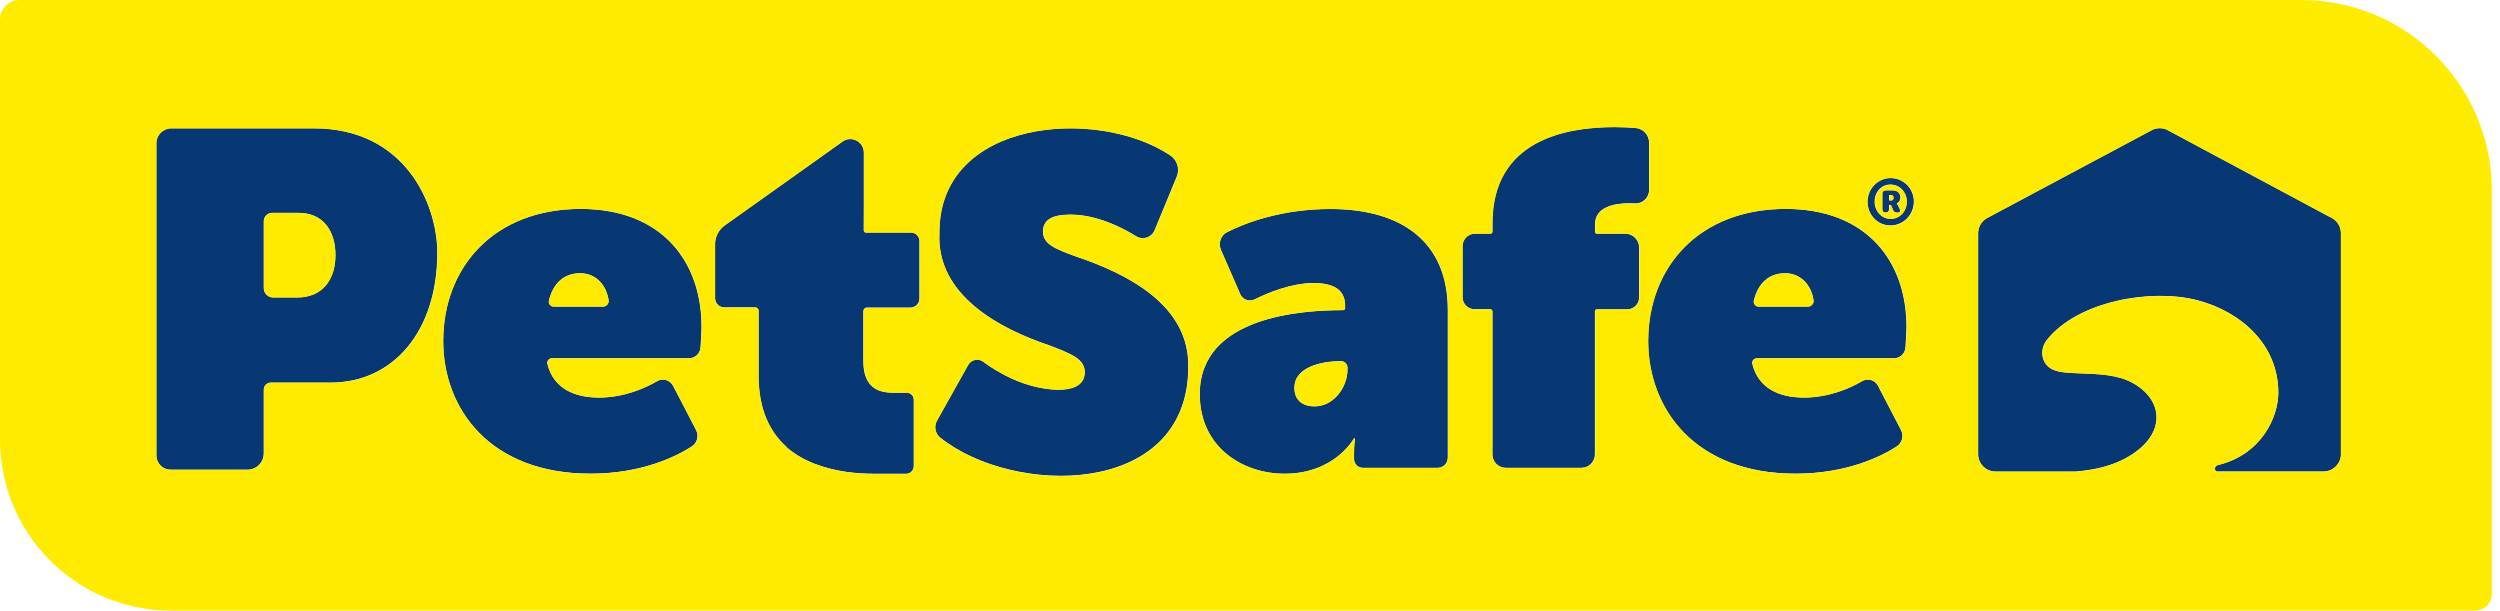
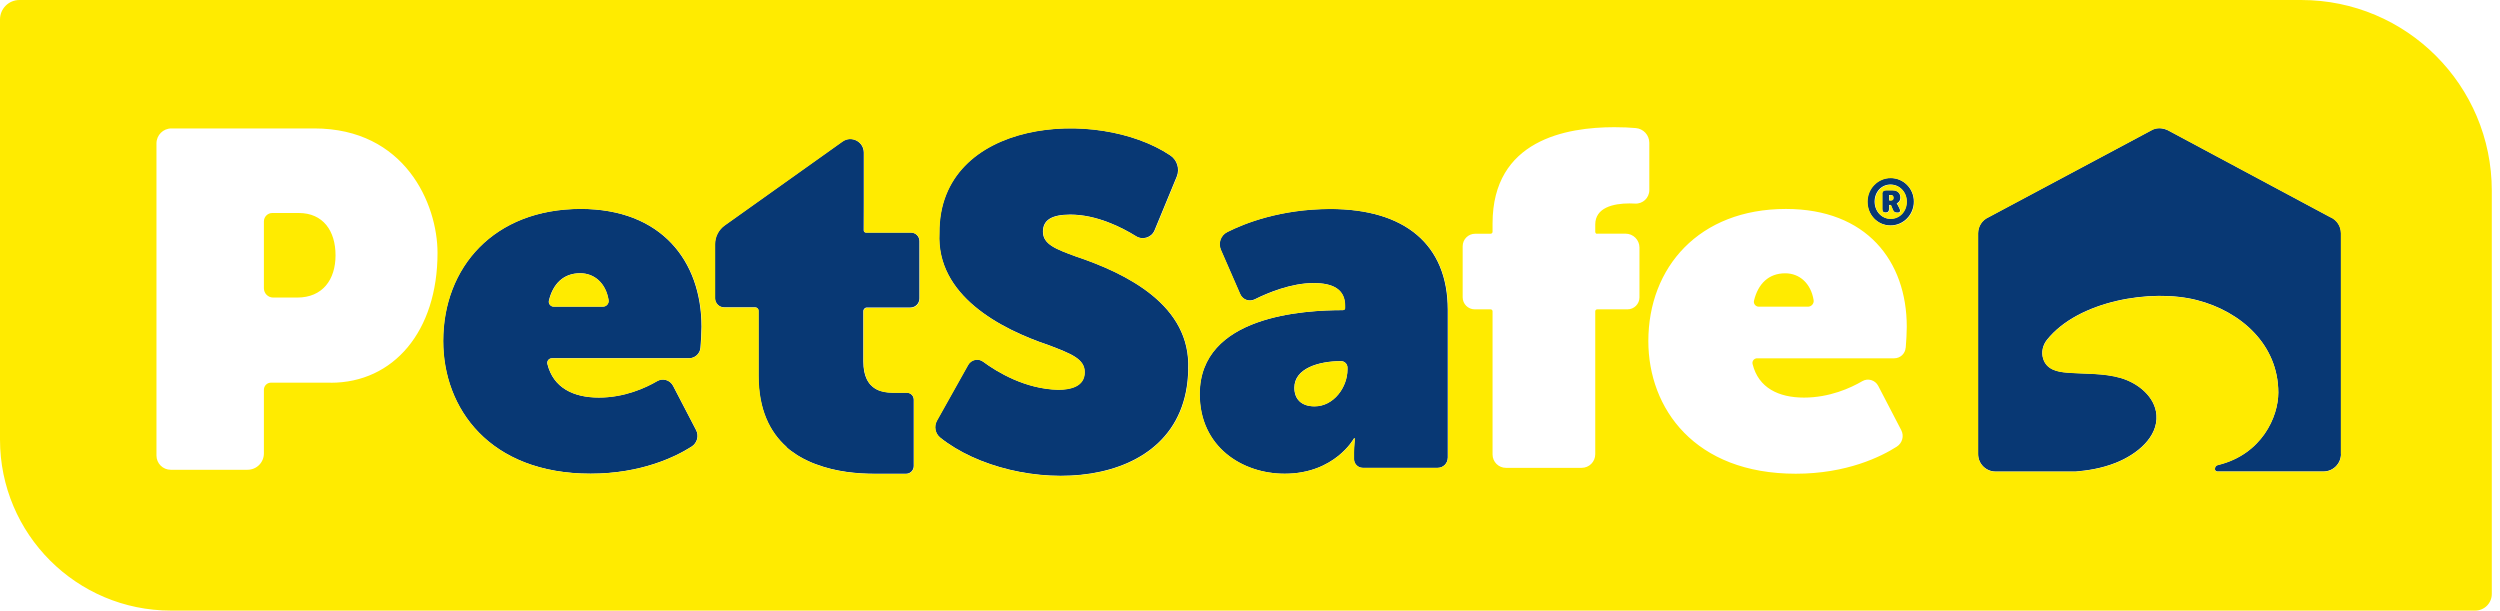
<svg xmlns="http://www.w3.org/2000/svg" width="131" height="32" viewBox="0 0 131 32" fill="none">
  <g clip-path="url(#clip0_3142_11568)">
-     <path d="M122.113 11.382L113.596 6.822C113.559 6.804 113.518 6.781 113.481 6.767C113.278 6.693 113.057 6.693 112.855 6.767C112.813 6.781 112.776 6.799 112.739 6.822L104.195 11.382C103.863 11.53 103.651 11.857 103.651 12.221V23.792C103.651 24.298 104.061 24.708 104.568 24.708H108.764C109.368 24.653 110.091 24.556 110.86 24.252C111.956 23.819 113.085 22.916 112.997 21.742C112.924 20.793 112.048 20.079 111.136 19.807C110.224 19.54 109.252 19.6 108.303 19.522C107.801 19.48 107.239 19.37 107.06 18.789C106.954 18.448 107.041 18.08 107.262 17.803C108.893 15.763 112.73 15.109 115.121 15.726C117.424 16.32 119.377 18.052 119.382 20.567C119.382 21.843 118.511 23.801 116.245 24.358C116.088 24.39 116.061 24.483 116.061 24.575C116.061 24.644 116.116 24.704 116.185 24.704H121.749C122.256 24.704 122.666 24.294 122.666 23.787V12.216C122.666 11.852 122.454 11.525 122.122 11.378L122.113 11.382Z" fill="#083874" />
-     <path d="M8.185 7.504C8.185 7.071 8.535 6.721 8.968 6.721H16.449C21.207 6.721 22.912 10.673 22.912 13.243C22.912 17.352 20.608 20.047 17.315 20.047H14.192C13.985 20.047 13.819 20.213 13.819 20.42V23.755C13.819 24.229 13.437 24.612 12.962 24.612H8.936C8.522 24.612 8.19 24.275 8.19 23.865V7.504H8.185ZM15.565 15.583C16.896 15.583 17.573 14.643 17.573 13.368C17.573 12.092 16.924 11.152 15.643 11.152H14.261C14.017 11.152 13.819 11.35 13.819 11.594V15.095C13.819 15.367 14.04 15.583 14.307 15.583H15.565Z" fill="#083874" />
+     <path d="M122.113 11.382L113.596 6.822C113.278 6.693 113.057 6.693 112.855 6.767C112.813 6.781 112.776 6.799 112.739 6.822L104.195 11.382C103.863 11.53 103.651 11.857 103.651 12.221V23.792C103.651 24.298 104.061 24.708 104.568 24.708H108.764C109.368 24.653 110.091 24.556 110.86 24.252C111.956 23.819 113.085 22.916 112.997 21.742C112.924 20.793 112.048 20.079 111.136 19.807C110.224 19.54 109.252 19.6 108.303 19.522C107.801 19.48 107.239 19.37 107.06 18.789C106.954 18.448 107.041 18.08 107.262 17.803C108.893 15.763 112.73 15.109 115.121 15.726C117.424 16.32 119.377 18.052 119.382 20.567C119.382 21.843 118.511 23.801 116.245 24.358C116.088 24.39 116.061 24.483 116.061 24.575C116.061 24.644 116.116 24.704 116.185 24.704H121.749C122.256 24.704 122.666 24.294 122.666 23.787V12.216C122.666 11.852 122.454 11.525 122.122 11.378L122.113 11.382Z" fill="#083874" />
    <path d="M62.263 19.351C62.148 26.072 53.101 25.998 49.264 22.93C48.993 22.714 48.923 22.331 49.094 22.032C49.504 21.304 50.287 19.899 50.724 19.121C50.881 18.84 51.254 18.757 51.512 18.95C52.235 19.485 53.709 20.383 55.446 20.42C56.077 20.42 56.833 20.259 56.833 19.498C56.833 18.803 56.128 18.536 54.962 18.089C52.406 17.232 49.052 15.477 49.218 12.207C49.177 6.228 57.487 5.583 61.314 8.135C61.683 8.379 61.826 8.849 61.66 9.254C61.351 9.996 60.835 11.253 60.499 12.064C60.343 12.446 59.877 12.594 59.527 12.377C58.772 11.907 57.454 11.244 56.082 11.244C55.105 11.244 54.649 11.53 54.649 12.138C54.649 12.801 55.326 13.05 56.349 13.427C59.034 14.326 62.415 15.993 62.259 19.356L62.263 19.351Z" fill="#083874" />
    <path d="M30.424 10.945C34.648 10.945 36.758 13.672 36.758 17.122C36.758 17.43 36.73 17.873 36.703 18.218C36.68 18.531 36.417 18.771 36.104 18.771C36.104 18.771 30.319 18.771 28.923 18.771C28.762 18.771 28.642 18.918 28.683 19.075C28.992 20.319 30.042 20.83 31.378 20.83C32.714 20.83 33.819 20.328 34.432 19.969C34.727 19.798 35.105 19.909 35.266 20.213C35.266 20.213 36.049 21.719 36.473 22.534C36.634 22.843 36.528 23.216 36.238 23.4C35.422 23.921 33.621 24.819 30.945 24.819C25.643 24.819 23.22 21.396 23.22 17.868C23.22 14.008 25.873 10.945 30.429 10.945H30.424ZM31.585 16.067C31.774 16.067 31.917 15.901 31.885 15.717C31.742 14.846 31.152 14.317 30.397 14.317C29.522 14.317 28.974 14.874 28.762 15.749C28.72 15.91 28.849 16.067 29.015 16.067H31.585Z" fill="#083874" />
-     <path d="M93.563 10.945C97.787 10.945 99.897 13.672 99.897 17.122C99.897 17.43 99.869 17.873 99.841 18.218C99.819 18.531 99.556 18.771 99.243 18.771C99.243 18.771 93.457 18.771 92.061 18.771C91.9 18.771 91.781 18.918 91.822 19.075C92.131 20.319 93.181 20.83 94.517 20.83C95.853 20.83 96.958 20.328 97.571 19.969C97.865 19.798 98.243 19.909 98.404 20.213C98.404 20.213 99.187 21.719 99.611 22.534C99.772 22.843 99.666 23.216 99.376 23.4C98.561 23.921 96.76 24.819 94.084 24.819C88.782 24.819 86.359 21.396 86.359 17.868C86.359 14.008 89.012 10.945 93.568 10.945H93.563ZM94.724 16.067C94.913 16.067 95.056 15.901 95.023 15.717C94.88 14.846 94.291 14.317 93.535 14.317C92.66 14.317 92.112 14.874 91.9 15.749C91.859 15.91 91.988 16.067 92.154 16.067H94.724Z" fill="#083874" />
    <path d="M70.375 16.247C70.43 16.247 70.476 16.2 70.476 16.145V16.016C70.476 15.169 69.859 14.832 68.827 14.832C67.648 14.832 66.418 15.348 65.746 15.684C65.455 15.827 65.11 15.703 64.981 15.408L63.968 13.086C63.816 12.736 63.958 12.326 64.304 12.156C65.207 11.7 67.1 10.949 69.707 10.949C73.595 10.949 75.861 12.801 75.861 16.228V23.985C75.861 24.28 75.621 24.515 75.331 24.515H71.407C71.153 24.515 70.946 24.308 70.946 24.054V23.718C70.946 23.359 70.997 22.972 70.997 22.972H70.946C70.946 22.972 69.942 24.823 67.316 24.823C65.078 24.823 62.862 23.409 62.862 20.655C62.862 16.537 68.32 16.251 70.379 16.251L70.375 16.247ZM68.882 21.29C69.887 21.29 70.605 20.286 70.605 19.36V19.259C70.605 19.075 70.453 18.923 70.269 18.923C69.085 18.923 67.823 19.31 67.823 20.314C67.823 20.908 68.182 21.29 68.878 21.29H68.882Z" fill="#083874" />
-     <path d="M78.095 16.201H77.261C76.911 16.201 76.63 15.915 76.63 15.569V12.893C76.63 12.529 76.925 12.239 77.284 12.239H78.095C78.15 12.239 78.197 12.193 78.197 12.138V11.7C78.197 7.324 82.057 6.656 84.581 6.656C85.023 6.656 85.401 6.675 85.7 6.702C86.101 6.735 86.41 7.071 86.41 7.476V9.954C86.41 10.36 86.069 10.682 85.663 10.659C85.571 10.655 85.475 10.65 85.378 10.65C84.502 10.65 83.577 10.88 83.577 11.755V12.142C83.577 12.198 83.623 12.244 83.678 12.244H85.161C85.562 12.244 85.889 12.571 85.889 12.972V15.583C85.889 15.929 85.608 16.21 85.263 16.21H83.673C83.618 16.21 83.572 16.256 83.572 16.311V23.801C83.572 24.197 83.254 24.515 82.858 24.515H78.892C78.505 24.515 78.192 24.202 78.192 23.815V16.311C78.192 16.256 78.146 16.21 78.091 16.21L78.095 16.201Z" fill="#083874" />
    <path d="M42.088 24.091C42.042 24.068 41.991 24.04 41.945 24.013C41.991 24.04 42.037 24.068 42.088 24.091Z" fill="#083874" />
-     <path d="M46.174 20.544C45.994 20.485 45.828 20.388 45.685 20.236C45.824 20.383 45.994 20.48 46.174 20.544Z" fill="#083874" />
    <path d="M99.058 9.323C99.74 9.323 100.284 9.876 100.284 10.562C100.284 11.249 99.74 11.811 99.058 11.811C98.377 11.811 97.847 11.253 97.847 10.562C97.847 9.871 98.391 9.323 99.058 9.323ZM99.058 11.461C99.537 11.461 99.906 11.064 99.906 10.562C99.906 10.06 99.537 9.669 99.058 9.669C98.579 9.669 98.229 10.065 98.229 10.562C98.229 11.06 98.588 11.461 99.058 11.461ZM98.621 10.152C98.621 10.033 98.685 9.968 98.805 9.968H99.169C99.422 9.968 99.579 10.12 99.579 10.355C99.579 10.544 99.441 10.636 99.385 10.655C99.385 10.655 99.404 10.673 99.431 10.728L99.528 10.917C99.597 11.046 99.561 11.138 99.445 11.138H99.399C99.293 11.138 99.224 11.092 99.183 10.995L99.077 10.737H98.985V10.949C98.985 11.069 98.929 11.133 98.814 11.133H98.796C98.676 11.133 98.625 11.069 98.625 10.949V10.152H98.621ZM99.077 10.498C99.164 10.498 99.21 10.447 99.21 10.355C99.21 10.263 99.164 10.217 99.081 10.217H98.985V10.498H99.077Z" fill="#083874" />
    <path d="M46.768 12.258H45.321V12.253L46.768 12.258Z" fill="#083874" />
    <path d="M45.238 18.154V18.937C45.238 19.328 45.303 19.632 45.413 19.858C45.418 19.872 45.427 19.886 45.432 19.899C45.473 19.978 45.519 20.047 45.57 20.111C45.579 20.121 45.588 20.134 45.598 20.144C45.607 20.153 45.616 20.162 45.625 20.171C45.768 20.323 45.934 20.42 46.114 20.48C46.385 20.572 46.68 20.577 46.943 20.577H47.514C47.717 20.577 47.878 20.738 47.878 20.941V24.423C47.878 24.644 47.698 24.824 47.477 24.824C47.118 24.824 46.547 24.824 45.846 24.824C44.911 24.824 43.806 24.722 42.769 24.331C42.737 24.317 42.705 24.308 42.668 24.294C42.663 24.294 42.659 24.294 42.654 24.289C42.636 24.28 42.613 24.276 42.594 24.266C42.571 24.257 42.544 24.248 42.521 24.234C42.498 24.225 42.47 24.211 42.447 24.202C42.322 24.147 42.203 24.091 42.083 24.027C42.037 23.999 41.986 23.976 41.94 23.948C41.894 23.921 41.848 23.893 41.802 23.866C41.788 23.856 41.77 23.847 41.756 23.838C41.747 23.829 41.733 23.824 41.724 23.815C41.544 23.7 41.364 23.571 41.199 23.423C41.199 23.423 41.199 23.419 41.208 23.414C40.337 22.64 39.743 21.461 39.743 19.683V16.274C39.743 16.182 39.665 16.104 39.573 16.104H37.947C37.679 16.104 37.463 15.887 37.463 15.62V13.322V12.787C37.463 12.396 37.652 12.032 37.97 11.806L44.137 7.416C44.607 7.08 45.261 7.416 45.261 7.997V10.59L45.257 12.069C45.257 12.133 45.307 12.184 45.372 12.184H47.73C47.979 12.184 48.177 12.387 48.177 12.631V15.639C48.177 15.901 47.965 16.113 47.703 16.113H45.432C45.326 16.109 45.238 16.196 45.238 16.302V18.145V18.154Z" fill="#083874" />
    <path d="M99.077 11.475C99.556 11.475 99.924 11.078 99.924 10.576C99.924 10.074 99.556 9.683 99.077 9.683C98.598 9.683 98.248 10.079 98.248 10.576C98.248 11.074 98.607 11.475 99.077 11.475ZM98.639 10.166C98.639 10.046 98.704 9.982 98.824 9.982H99.188C99.441 9.982 99.597 10.134 99.597 10.369C99.597 10.558 99.459 10.65 99.404 10.668C99.404 10.668 99.422 10.687 99.45 10.742L99.547 10.931C99.616 11.06 99.579 11.152 99.464 11.152H99.418C99.312 11.152 99.243 11.106 99.201 11.009L99.095 10.751H99.003V10.963C99.003 11.083 98.948 11.147 98.833 11.147H98.814C98.695 11.147 98.644 11.083 98.644 10.963V10.166H98.639Z" fill="#FFEB00" />
    <path d="M30.406 14.321C29.531 14.321 28.983 14.878 28.771 15.753C28.73 15.915 28.858 16.071 29.024 16.071H31.595C31.784 16.071 31.926 15.905 31.894 15.721C31.751 14.851 31.162 14.321 30.406 14.321Z" fill="#FFEB00" />
    <path d="M70.278 18.927C69.095 18.927 67.832 19.314 67.832 20.318C67.832 20.913 68.192 21.295 68.887 21.295C69.891 21.295 70.61 20.291 70.61 19.365V19.264C70.61 19.079 70.458 18.927 70.274 18.927H70.278Z" fill="#FFEB00" />
    <path d="M15.652 11.161H14.27C14.026 11.161 13.828 11.359 13.828 11.603V15.104C13.828 15.376 14.049 15.592 14.316 15.592H15.574C16.905 15.592 17.582 14.653 17.582 13.377C17.582 12.101 16.933 11.161 15.652 11.161Z" fill="#FFEB00" />
    <path d="M93.545 14.321C92.67 14.321 92.122 14.878 91.91 15.753C91.868 15.915 91.997 16.071 92.163 16.071H94.733C94.922 16.071 95.065 15.905 95.033 15.721C94.89 14.851 94.3 14.321 93.545 14.321Z" fill="#FFEB00" />
    <path d="M99.229 10.369C99.229 10.277 99.183 10.23 99.1 10.23H99.003V10.511H99.096C99.183 10.511 99.229 10.461 99.229 10.369Z" fill="#FFEB00" />
    <path d="M120.584 0H1.018C0.456 0 0 0.456 0 1.018V23.036C0 27.983 4.012 31.995 8.959 31.995H129.7C130.183 31.995 130.57 31.604 130.57 31.125V9.991C130.57 4.473 126.098 0 120.579 0H120.584ZM99.077 9.337C99.759 9.337 100.302 9.89 100.302 10.576C100.302 11.262 99.759 11.824 99.077 11.824C98.395 11.824 97.866 11.267 97.866 10.576C97.866 9.885 98.409 9.337 99.077 9.337ZM17.324 20.051H14.201C13.994 20.051 13.828 20.217 13.828 20.424V23.759C13.828 24.234 13.446 24.616 12.971 24.616H8.945C8.531 24.616 8.199 24.28 8.199 23.87V7.513C8.199 7.08 8.549 6.73 8.982 6.73H16.463C21.221 6.73 22.926 10.682 22.926 13.252C22.926 17.361 20.622 20.056 17.329 20.056L17.324 20.051ZM36.712 18.223C36.689 18.536 36.427 18.775 36.113 18.775C36.113 18.775 30.328 18.775 28.932 18.775C28.771 18.775 28.651 18.923 28.693 19.079C29.001 20.323 30.052 20.834 31.387 20.834C32.723 20.834 33.829 20.332 34.441 19.973C34.736 19.802 35.114 19.913 35.275 20.217C35.275 20.217 36.058 21.723 36.482 22.539C36.643 22.847 36.537 23.22 36.247 23.405C35.432 23.925 33.631 24.823 30.954 24.823C25.652 24.823 23.23 21.401 23.23 17.872C23.23 14.012 25.883 10.949 30.439 10.949C34.662 10.949 36.772 13.676 36.772 17.126C36.772 17.435 36.745 17.877 36.717 18.223H36.712ZM48.191 15.657C48.191 15.919 47.979 16.131 47.717 16.131H45.446C45.34 16.127 45.252 16.214 45.252 16.32V18.163V18.946C45.252 19.337 45.317 19.641 45.427 19.867C45.432 19.881 45.441 19.895 45.446 19.908C45.487 19.987 45.533 20.056 45.584 20.12C45.593 20.13 45.602 20.143 45.612 20.153C45.621 20.162 45.63 20.171 45.639 20.18C45.782 20.332 45.948 20.429 46.127 20.489C46.399 20.581 46.694 20.586 46.957 20.586H47.528C47.73 20.586 47.892 20.747 47.892 20.95V24.432C47.892 24.653 47.712 24.833 47.491 24.833C47.132 24.833 46.56 24.833 45.86 24.833C44.925 24.833 43.82 24.731 42.783 24.34C42.751 24.326 42.719 24.317 42.682 24.303C42.677 24.303 42.673 24.303 42.668 24.298C42.65 24.289 42.627 24.284 42.608 24.275C42.585 24.266 42.558 24.257 42.535 24.243C42.512 24.234 42.484 24.22 42.461 24.211C42.337 24.155 42.217 24.1 42.097 24.036C42.051 24.008 42 23.985 41.954 23.957C41.908 23.93 41.862 23.902 41.816 23.875C41.802 23.865 41.784 23.856 41.77 23.847C41.761 23.838 41.747 23.833 41.738 23.824C41.558 23.709 41.378 23.58 41.213 23.432C41.213 23.432 41.213 23.428 41.222 23.423C40.351 22.649 39.757 21.47 39.757 19.692V16.283C39.757 16.191 39.679 16.113 39.587 16.113H37.961C37.693 16.113 37.477 15.896 37.477 15.629V13.331V12.796C37.477 12.405 37.666 12.041 37.984 11.815L44.151 7.425C44.621 7.089 45.275 7.425 45.275 8.006V10.599L45.271 12.078C45.271 12.142 45.321 12.193 45.386 12.193H47.744C47.993 12.193 48.191 12.396 48.191 12.64V15.648V15.657ZM62.277 19.36C62.162 26.081 53.115 26.007 49.278 22.939C49.007 22.723 48.937 22.341 49.108 22.041C49.518 21.313 50.301 19.908 50.738 19.13C50.895 18.849 51.268 18.766 51.526 18.96C52.249 19.494 53.723 20.392 55.46 20.429C56.091 20.429 56.846 20.268 56.846 19.508C56.846 18.812 56.142 18.545 54.976 18.098C52.42 17.241 49.066 15.486 49.232 12.216C49.191 6.237 57.501 5.592 61.328 8.144C61.697 8.388 61.84 8.858 61.674 9.263C61.365 10.005 60.849 11.262 60.513 12.073C60.356 12.455 59.891 12.603 59.541 12.386C58.786 11.916 57.468 11.253 56.096 11.253C55.119 11.253 54.663 11.539 54.663 12.147C54.663 12.81 55.34 13.059 56.363 13.437C59.048 14.335 62.429 16.002 62.273 19.365L62.277 19.36ZM75.87 23.985C75.87 24.28 75.631 24.515 75.341 24.515H71.416C71.163 24.515 70.956 24.308 70.956 24.054V23.718C70.956 23.359 71.006 22.972 71.006 22.972H70.956C70.956 22.972 69.951 24.823 67.326 24.823C65.087 24.823 62.871 23.409 62.871 20.655C62.871 16.537 68.33 16.251 70.389 16.251C70.444 16.251 70.49 16.205 70.49 16.15V16.021C70.49 15.173 69.873 14.837 68.841 14.837C67.662 14.837 66.432 15.353 65.76 15.689C65.469 15.832 65.124 15.707 64.995 15.413L63.982 13.091C63.83 12.741 63.972 12.331 64.318 12.161C65.221 11.705 67.114 10.954 69.721 10.954C73.609 10.954 75.875 12.806 75.875 16.233V23.99L75.87 23.985ZM83.697 12.244H85.18C85.581 12.244 85.908 12.571 85.908 12.971V15.583C85.908 15.929 85.627 16.21 85.281 16.21H83.692C83.637 16.21 83.591 16.256 83.591 16.311V23.801C83.591 24.197 83.273 24.515 82.877 24.515H78.911C78.524 24.515 78.21 24.201 78.21 23.815V16.311C78.21 16.256 78.164 16.21 78.109 16.21H77.275C76.925 16.21 76.644 15.924 76.644 15.579V12.902C76.644 12.538 76.939 12.248 77.298 12.248H78.109C78.164 12.248 78.21 12.202 78.21 12.147V11.709C78.21 7.333 82.07 6.665 84.595 6.665C85.037 6.665 85.415 6.684 85.714 6.711C86.115 6.744 86.424 7.08 86.424 7.485V9.963C86.424 10.369 86.083 10.691 85.677 10.668C85.585 10.664 85.488 10.659 85.392 10.659C84.516 10.659 83.591 10.889 83.591 11.764V12.151C83.591 12.207 83.637 12.253 83.692 12.253L83.697 12.244ZM99.856 18.223C99.832 18.536 99.57 18.775 99.257 18.775C99.257 18.775 93.471 18.775 92.075 18.775C91.914 18.775 91.794 18.923 91.836 19.079C92.144 20.323 93.195 20.834 94.531 20.834C95.866 20.834 96.972 20.332 97.585 19.973C97.879 19.802 98.257 19.913 98.418 20.217C98.418 20.217 99.201 21.723 99.625 22.539C99.786 22.847 99.68 23.22 99.39 23.405C98.575 23.925 96.774 24.823 94.098 24.823C88.796 24.823 86.373 21.401 86.373 17.872C86.373 14.012 89.026 10.949 93.582 10.949C97.806 10.949 99.915 13.676 99.915 17.126C99.915 17.435 99.888 17.877 99.86 18.223H99.856ZM122.671 23.796C122.671 24.303 122.261 24.713 121.754 24.713H116.189C116.12 24.713 116.065 24.658 116.065 24.588C116.065 24.492 116.097 24.4 116.249 24.367C118.516 23.805 119.386 21.848 119.386 20.576C119.386 18.061 117.433 16.329 115.125 15.735C112.73 15.118 108.893 15.772 107.267 17.813C107.046 18.089 106.958 18.457 107.064 18.798C107.244 19.379 107.801 19.489 108.308 19.531C109.257 19.609 110.229 19.545 111.141 19.816C112.053 20.084 112.928 20.802 113.002 21.751C113.089 22.926 111.961 23.828 110.865 24.261C110.095 24.565 109.377 24.662 108.769 24.717H104.572C104.066 24.717 103.656 24.308 103.656 23.801V12.23C103.656 11.866 103.868 11.539 104.199 11.391L112.744 6.831C112.781 6.813 112.822 6.79 112.859 6.776C113.062 6.702 113.283 6.702 113.486 6.776C113.527 6.79 113.564 6.813 113.601 6.831L122.118 11.391C122.449 11.539 122.661 11.866 122.661 12.23V23.801L122.671 23.796Z" fill="#FFEB00" />
  </g>
  <defs>
    <clipPath id="clip0_3142_11568">
      <rect width="130.57" height="32" fill="white" />
    </clipPath>
  </defs>
</svg>